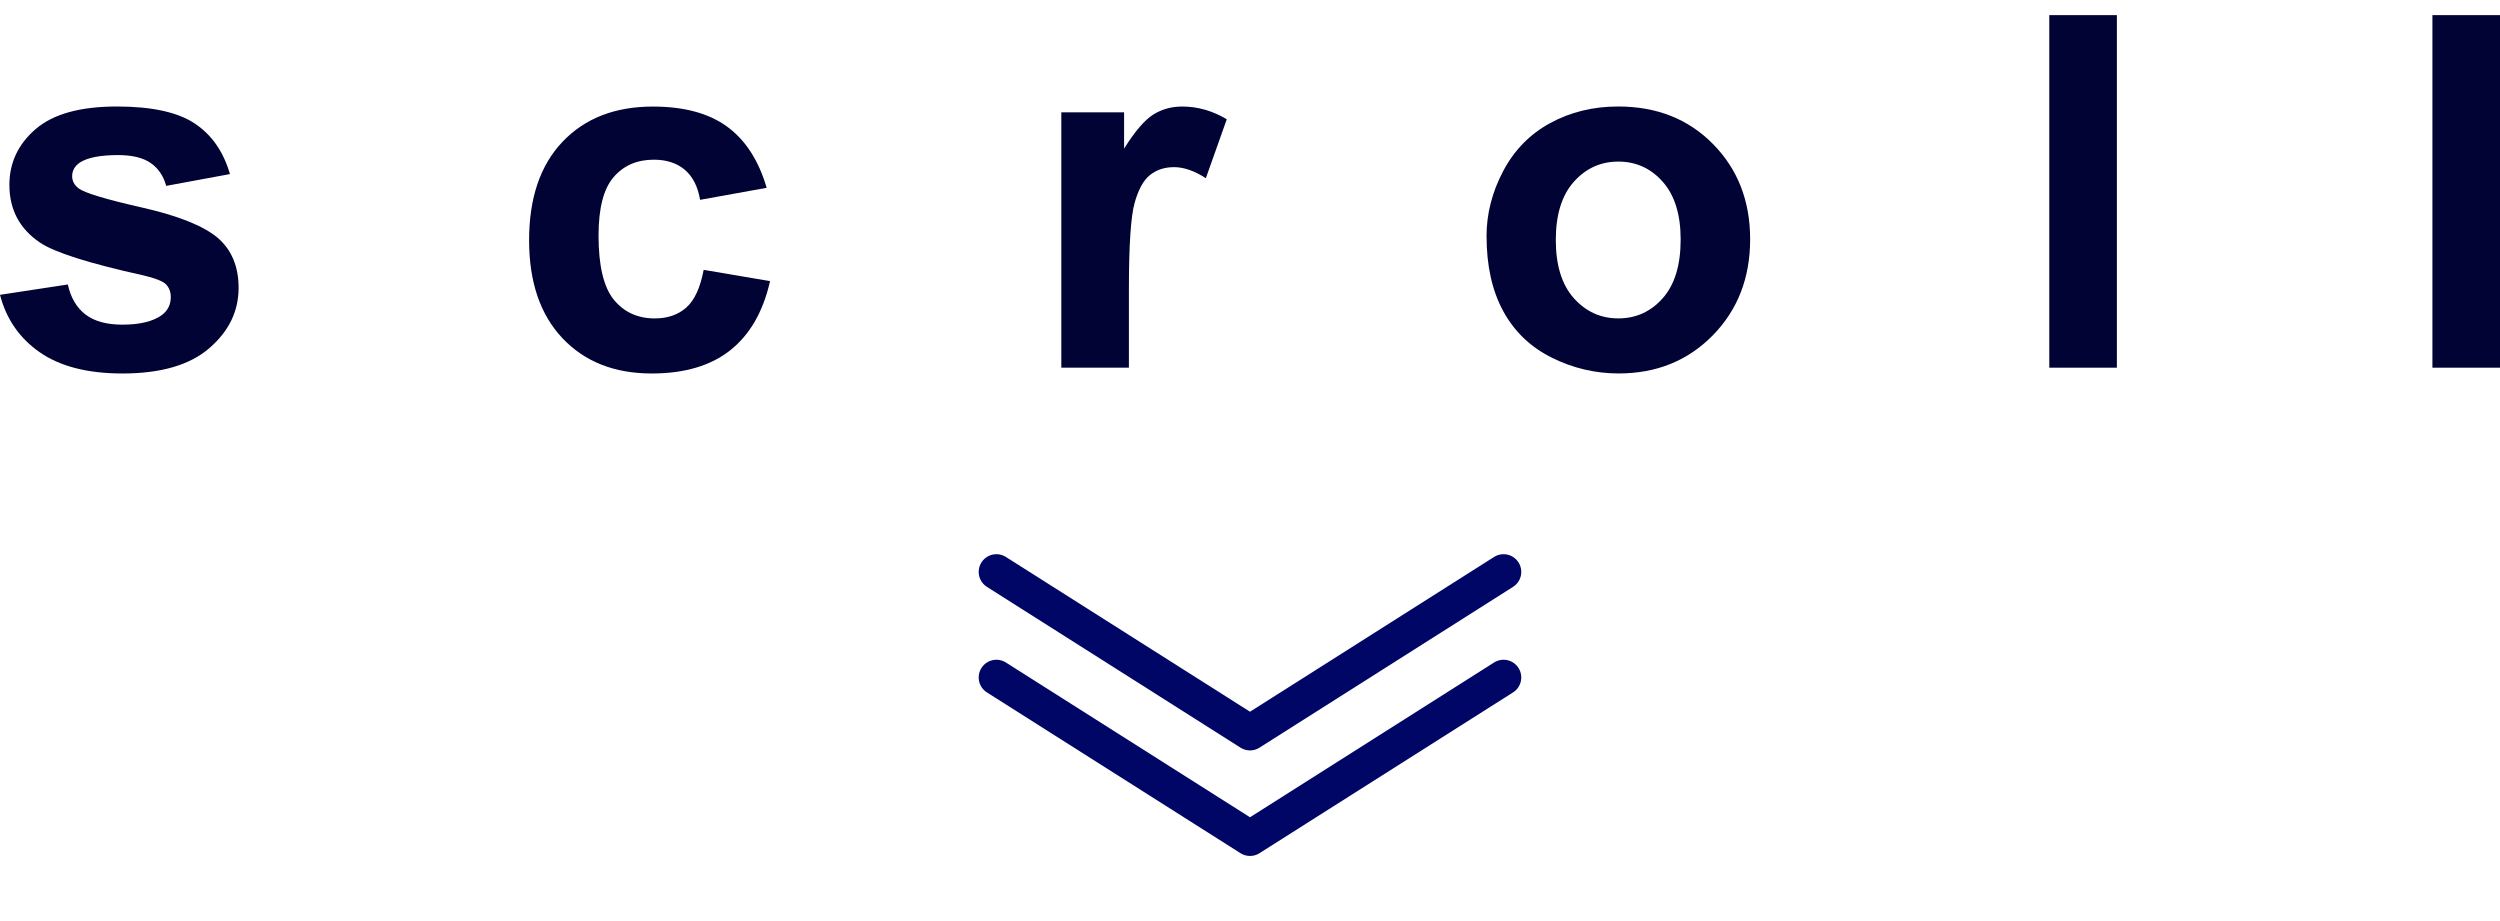
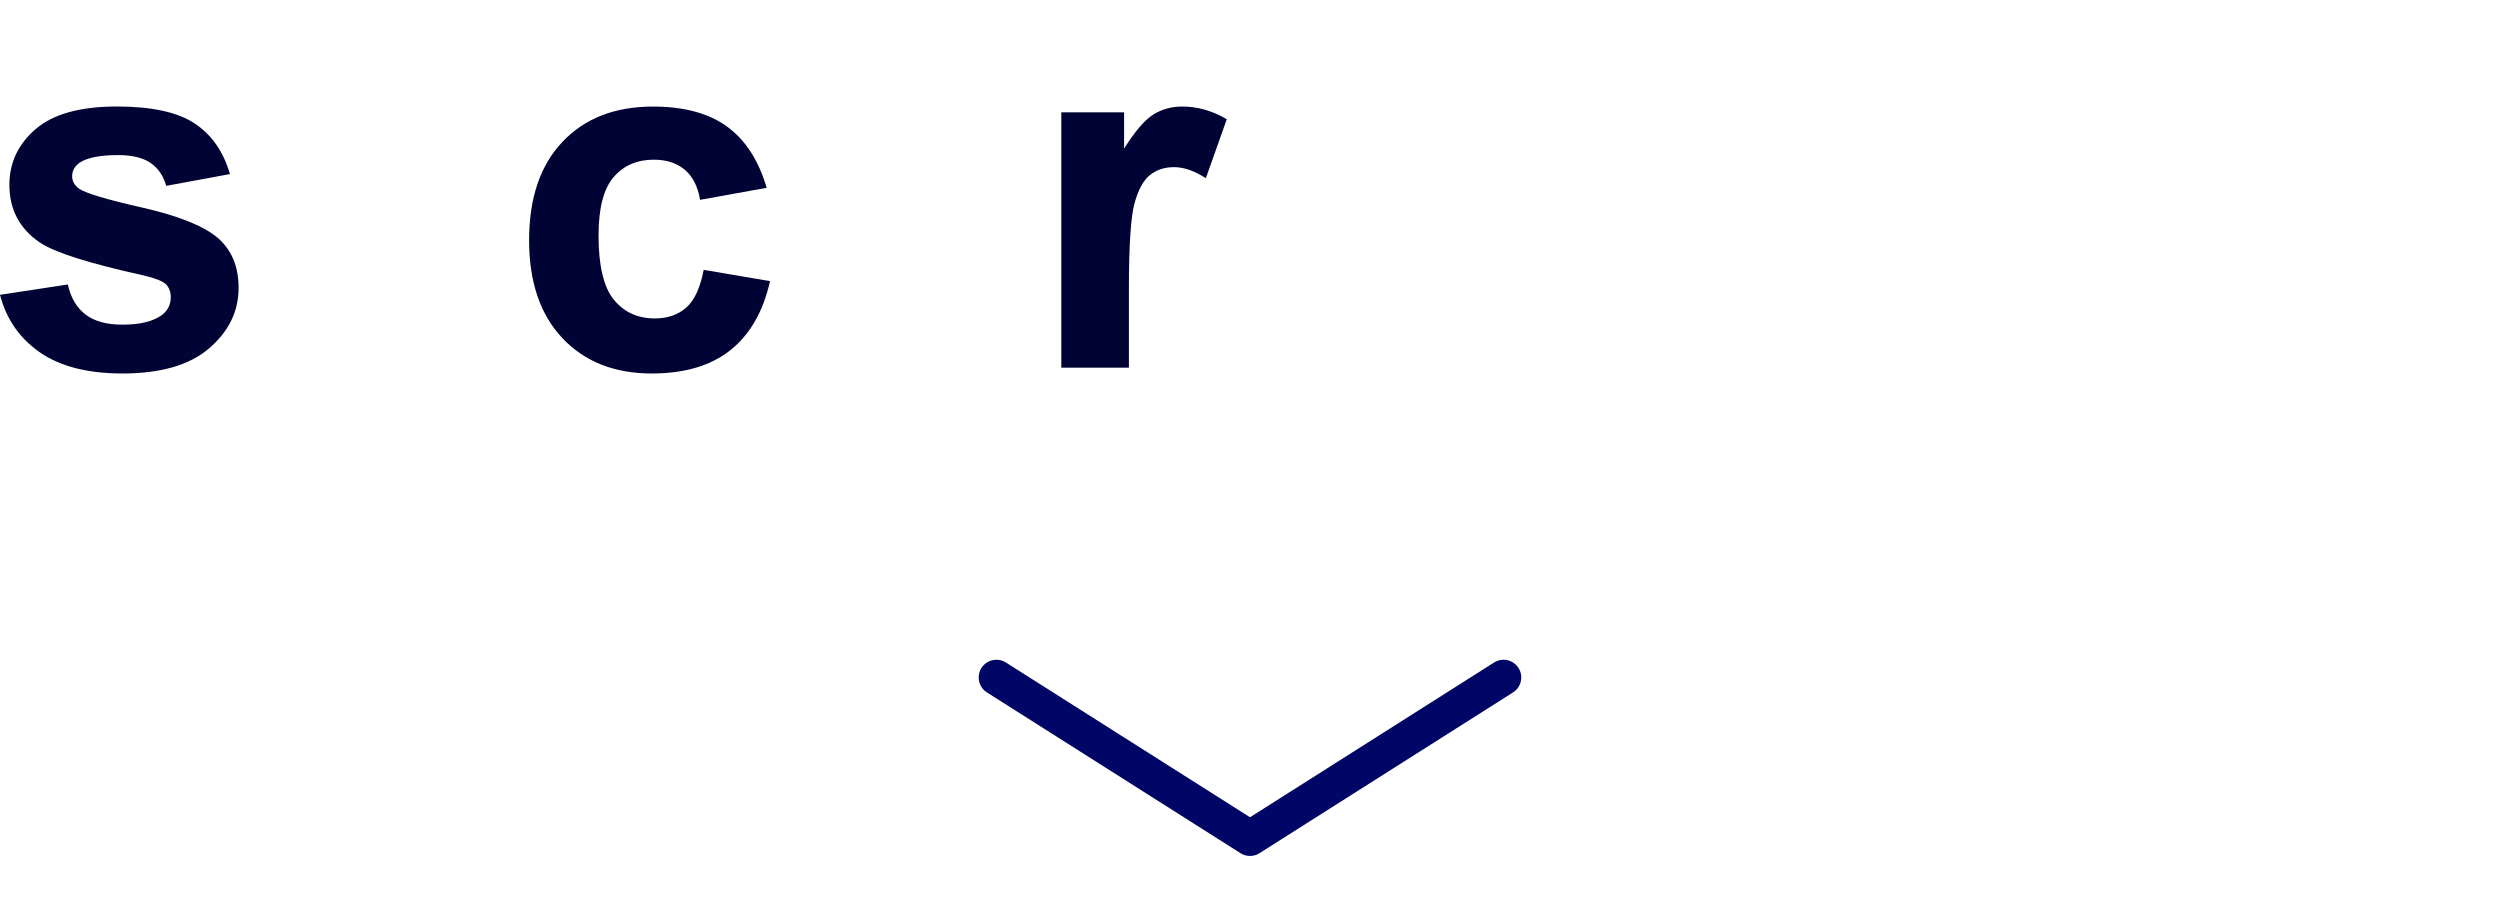
<svg xmlns="http://www.w3.org/2000/svg" id="_レイヤー_2" data-name="レイヤー 2" viewBox="0 0 71.06 26.186">
  <defs>
    <style>
      .cls-1 {
        fill: #000333;
        stroke-width: 0px;
      }

      .cls-2 {
        fill: none;
        stroke: #000666;
        stroke-linecap: round;
        stroke-linejoin: round;
        stroke-width: 1.007px;
      }
    </style>
  </defs>
  <g>
    <path class="cls-1" d="m0,8.38l1.928-.294c.082.374.248.657.499.851s.602.291,1.053.291c.497,0,.87-.091,1.121-.273.169-.127.253-.298.253-.513,0-.146-.046-.267-.137-.362-.096-.091-.31-.175-.643-.253-1.55-.342-2.531-.654-2.946-.937-.574-.392-.861-.937-.861-1.634,0-.629.248-1.158.745-1.586s1.267-.643,2.311-.643c.993,0,1.731.162,2.215.485s.815.802.998,1.436l-1.812.335c-.077-.283-.225-.499-.44-.649-.217-.15-.525-.226-.927-.226-.506,0-.868.071-1.087.212-.146.1-.219.23-.219.39,0,.137.063.253.191.349.173.127.771.308,1.795.54,1.022.232,1.737.517,2.143.854.401.342.602.818.602,1.429,0,.666-.278,1.237-.834,1.716s-1.379.718-2.468.718c-.989,0-1.771-.201-2.349-.602-.576-.401-.953-.946-1.131-1.634Z" />
    <path class="cls-1" d="m21.793,5.338l-1.894.342c-.063-.378-.209-.663-.434-.854-.227-.191-.519-.287-.879-.287-.479,0-.86.165-1.145.496-.285.331-.428.883-.428,1.658,0,.861.145,1.47.434,1.825.29.355.679.533,1.166.533.364,0,.663-.104.896-.311s.396-.564.492-1.07l1.887.321c-.196.866-.572,1.52-1.128,1.962s-1.301.663-2.235.663c-1.062,0-1.908-.335-2.54-1.005-.631-.67-.946-1.597-.946-2.782,0-1.199.316-2.132.95-2.799s1.49-1.001,2.57-1.001c.884,0,1.587.19,2.109.571.521.38.896.96,1.124,1.74Z" />
    <path class="cls-1" d="m32.088,10.451h-1.921V3.192h1.784v1.032c.306-.488.58-.809.824-.964.243-.155.521-.232.83-.232.438,0,.859.121,1.265.362l-.595,1.675c-.323-.209-.624-.314-.902-.314-.269,0-.497.074-.684.222s-.334.416-.441.803c-.106.387-.16,1.199-.16,2.434v2.242Z" />
-     <path class="cls-1" d="m42.253,6.719c0-.638.157-1.255.472-1.853s.76-1.053,1.337-1.367c.576-.314,1.22-.472,1.931-.472,1.099,0,1.998.356,2.7,1.07s1.053,1.614,1.053,2.704c0,1.098-.354,2.009-1.062,2.731-.709.722-1.602,1.083-2.677,1.083-.665,0-1.3-.15-1.903-.451-.604-.301-1.063-.742-1.378-1.323s-.472-1.289-.472-2.123Zm1.969.103c0,.72.171,1.271.513,1.654s.764.574,1.265.574.922-.191,1.262-.574c.339-.383.509-.939.509-1.668,0-.711-.17-1.258-.509-1.641-.34-.383-.761-.574-1.262-.574s-.923.191-1.265.574-.513.934-.513,1.654Z" />
-     <path class="cls-1" d="m58.249,10.451V.43h1.921v10.021h-1.921Z" />
-     <path class="cls-1" d="m69.139,10.451V.43h1.921v10.021h-1.921Z" />
  </g>
  <g>
-     <polyline class="cls-2" points="28.322 16.256 35.53 20.826 42.737 16.256" />
    <polyline class="cls-2" points="28.322 19.256 35.53 23.826 42.737 19.256" />
  </g>
</svg>